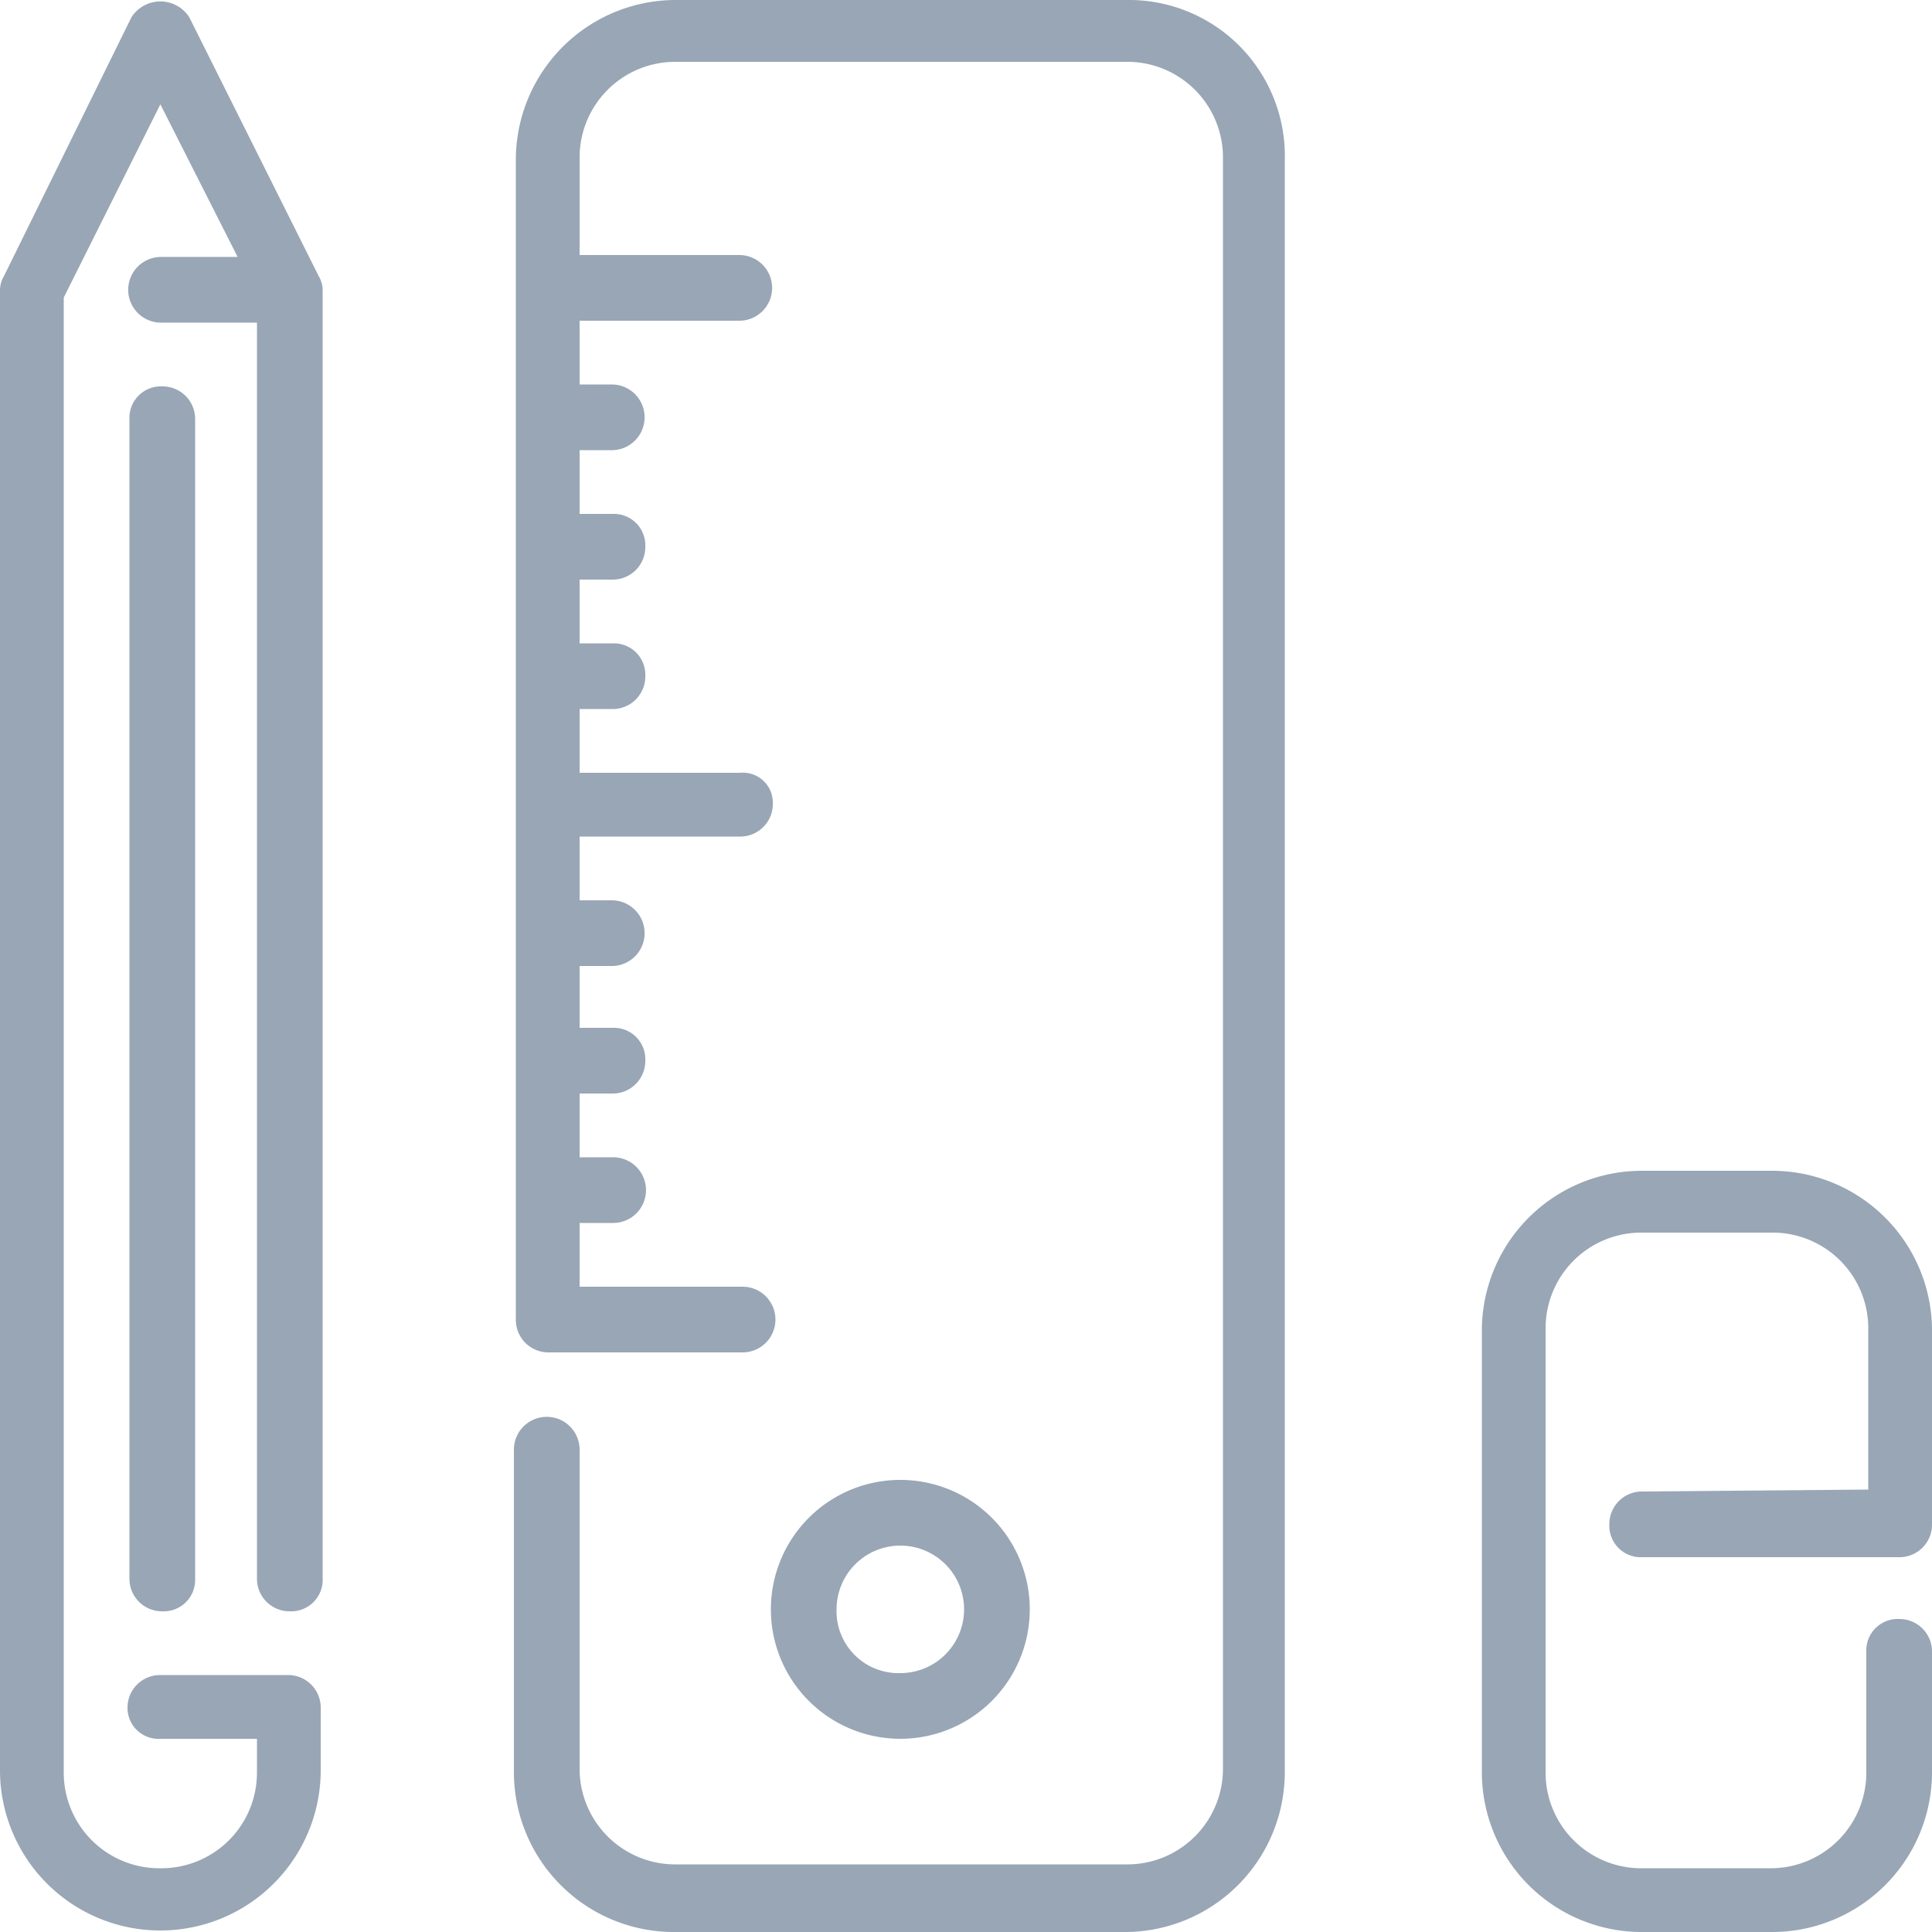
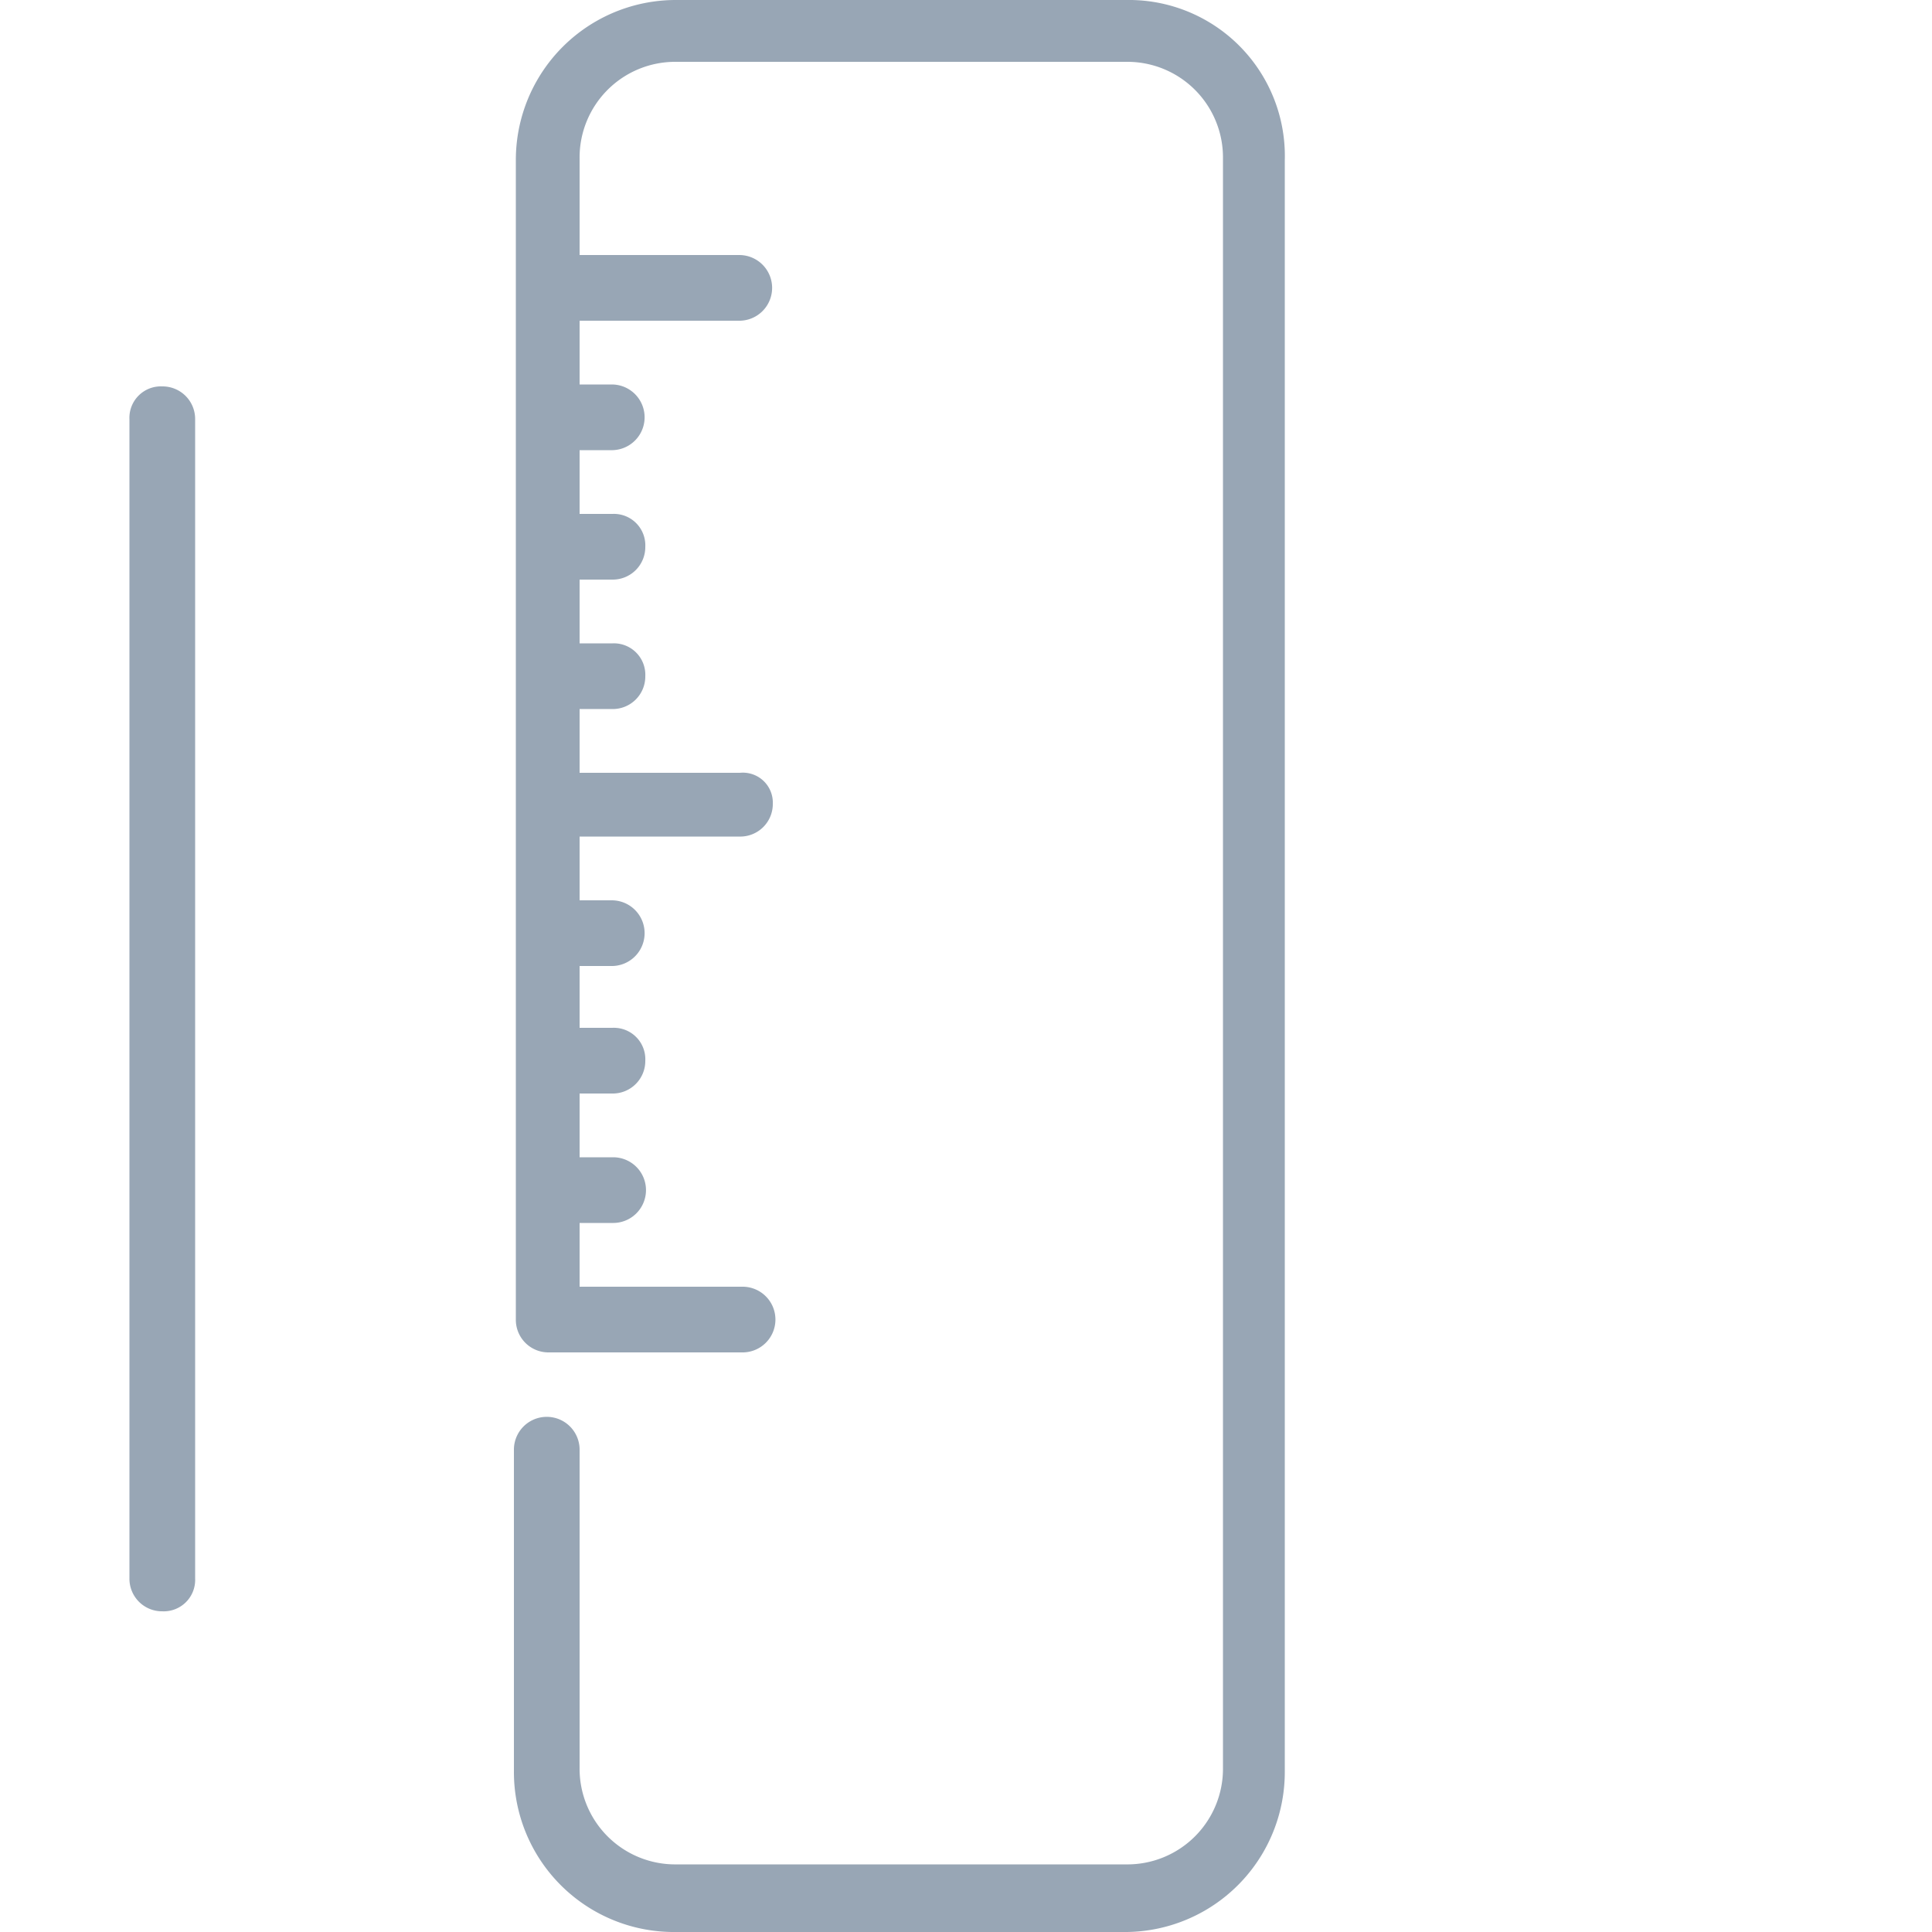
<svg xmlns="http://www.w3.org/2000/svg" id="school_materials" data-name="school materials" width="133.333" height="133.333" viewBox="0 0 133.333 133.333">
  <g id="グループ_149" data-name="グループ 149">
    <g id="グループ_148" data-name="グループ 148">
      <g id="グループ_147" data-name="グループ 147">
        <path id="パス_1139" data-name="パス 1139" d="M68.867,0H37.8A11.039,11.039,0,0,0,26.733,11.067v80A2.247,2.247,0,0,0,29,93.333H42.333a2.267,2.267,0,1,0,0-4.533h-11.2V84.4H33.4a2.267,2.267,0,1,0,0-4.533H31.133v-4.4H33.4A2.247,2.247,0,0,0,35.667,73.2,2.17,2.17,0,0,0,33.4,70.933H31.133V66.667H33.4a2.267,2.267,0,0,0,0-4.533H31.133v-4.4H42.2a2.247,2.247,0,0,0,2.267-2.267A2.067,2.067,0,0,0,42.2,53.333H31.133v-4.4H33.4a2.247,2.247,0,0,0,2.267-2.267A2.17,2.17,0,0,0,33.4,44.4H31.133V40H33.4a2.247,2.247,0,0,0,2.267-2.267A2.17,2.17,0,0,0,33.4,35.467H31.133v-4.4H33.4a2.267,2.267,0,0,0,0-4.533H31.133v-4.4H42.2a2.267,2.267,0,0,0,0-4.533H31.133V10.933A6.6,6.6,0,0,1,37.8,4.267H68.867a6.6,6.6,0,0,1,6.667,6.667V122a6.6,6.6,0,0,1-6.667,6.667H37.8A6.6,6.6,0,0,1,31.133,122V100a2.267,2.267,0,0,0-4.533,0v22.267a11.039,11.039,0,0,0,11.067,11.067H68.733A11.039,11.039,0,0,0,79.8,122.267V11.067A10.763,10.763,0,0,0,68.867,0Z" transform="translate(8.867)" fill="#98a6b5" />
        <path id="パス_1140" data-name="パス 1140" d="M6.7,22.267v80a2.247,2.247,0,0,0,2.267,2.267,2.17,2.17,0,0,0,2.267-2.267v-80A2.247,2.247,0,0,0,8.967,20,2.17,2.17,0,0,0,6.7,22.267Z" transform="translate(2.233 6.667)" fill="#98a6b5" />
-         <path id="パス_1141" data-name="パス 1141" d="M13.067,1.175a2.368,2.368,0,0,0-4,0L.267,19.042A1.927,1.927,0,0,0,0,19.975V122.242a11.067,11.067,0,0,0,22.133,0v-4.4a2.247,2.247,0,0,0-2.267-2.267h-8.8A2.247,2.247,0,0,0,8.8,117.842a2.137,2.137,0,0,0,2.267,2.133h6.667v2.267a6.6,6.6,0,0,1-6.667,6.667A6.6,6.6,0,0,1,4.4,122.242V20.508L11.067,7.175,16.4,17.708H11.067a2.267,2.267,0,0,0,0,4.533h6.667v86.667A2.247,2.247,0,0,0,20,111.175a2.17,2.17,0,0,0,2.267-2.267V19.975h0A1.927,1.927,0,0,0,22,19.042Z" transform="translate(0 0.025)" fill="#98a6b5" />
-         <path id="パス_1142" data-name="パス 1142" d="M57.767,85.533a8.933,8.933,0,1,0-8.933,8.933A8.934,8.934,0,0,0,57.767,85.533Zm-13.333,0a4.4,4.4,0,1,1,4.4,4.4A4.273,4.273,0,0,1,44.433,85.533Z" transform="translate(13.3 25.533)" fill="#98a6b5" />
-         <path id="パス_1143" data-name="パス 1143" d="M87.767,82.733A2.247,2.247,0,0,0,85.5,85a2.17,2.17,0,0,0,2.267,2.267H105.5A2.247,2.247,0,0,0,107.767,85V71.667A11.039,11.039,0,0,0,96.7,60.6H87.767A11.039,11.039,0,0,0,76.7,71.667v30.4a11.039,11.039,0,0,0,11.067,11.067H96.7a11.039,11.039,0,0,0,11.067-11.067V93.8a2.247,2.247,0,0,0-2.267-2.267,2.17,2.17,0,0,0-2.267,2.267v8.267a6.6,6.6,0,0,1-6.667,6.667h-8.8a6.6,6.6,0,0,1-6.667-6.667V71.533a6.6,6.6,0,0,1,6.667-6.667H96.7a6.6,6.6,0,0,1,6.667,6.667V82.6l-15.6.133Z" transform="translate(25.567 20.2)" fill="#98a6b5" />
      </g>
    </g>
  </g>
  <rect id="長方形_863" data-name="長方形 863" width="133.333" height="133.333" fill="none" />
</svg>